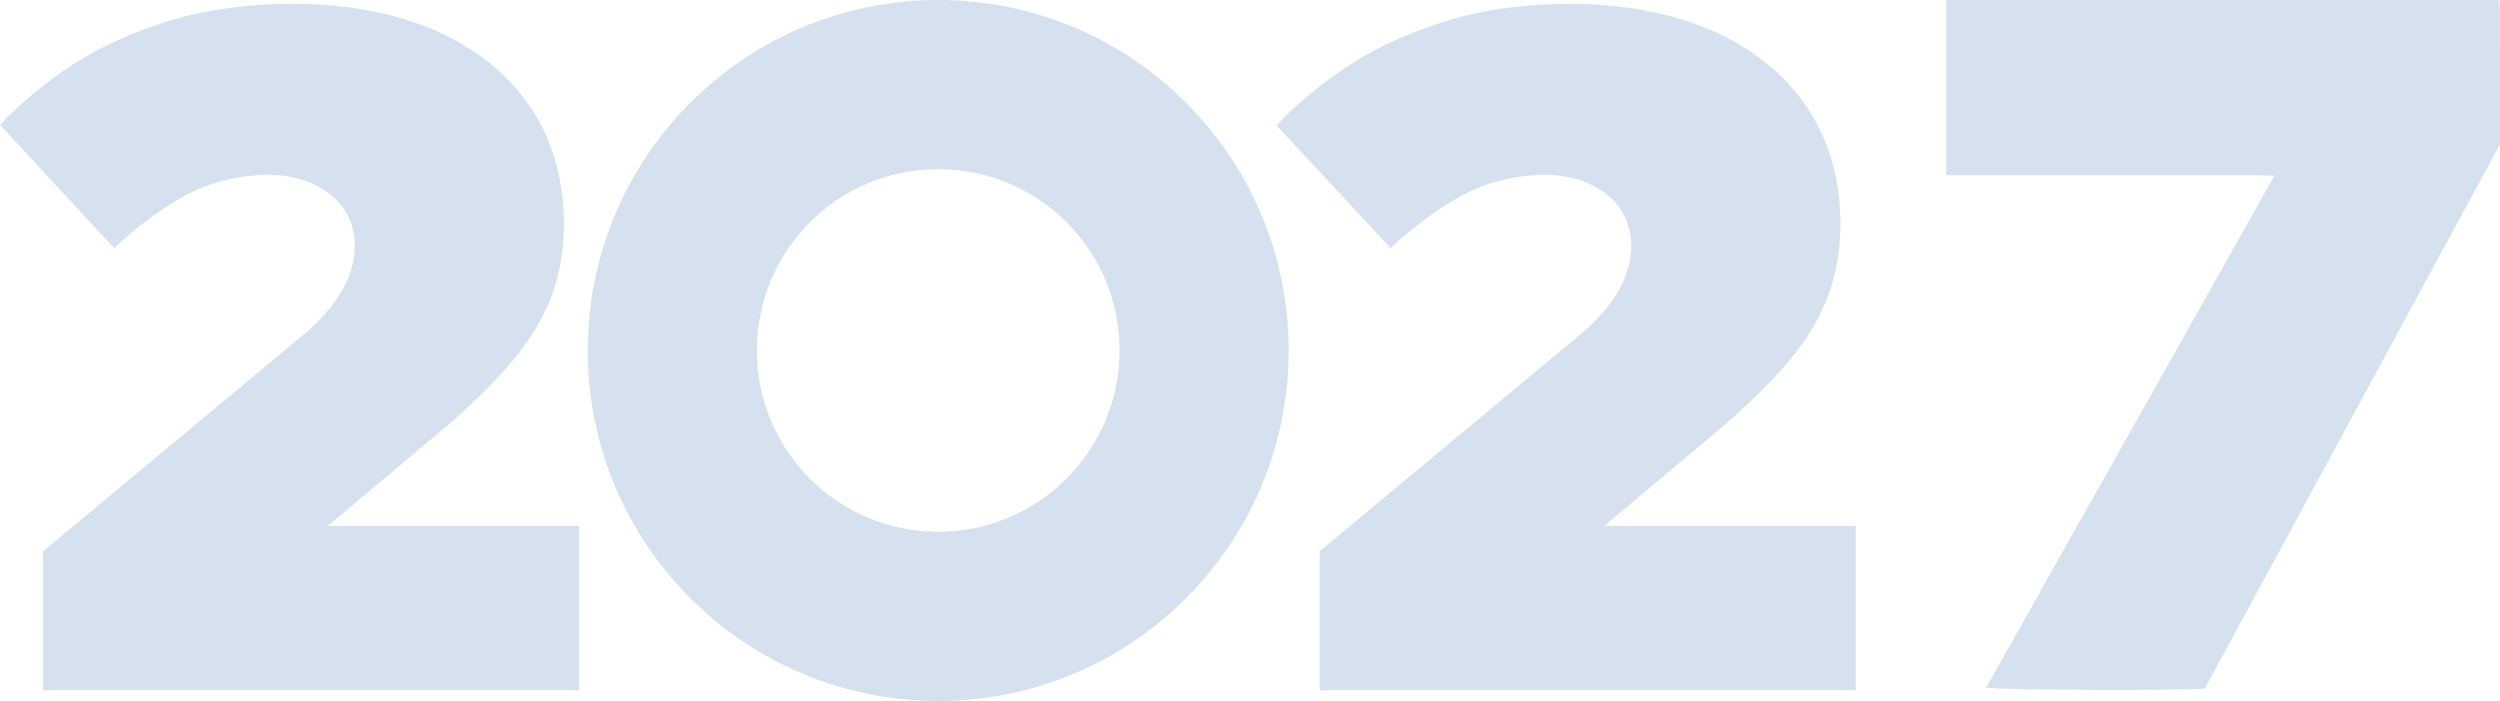
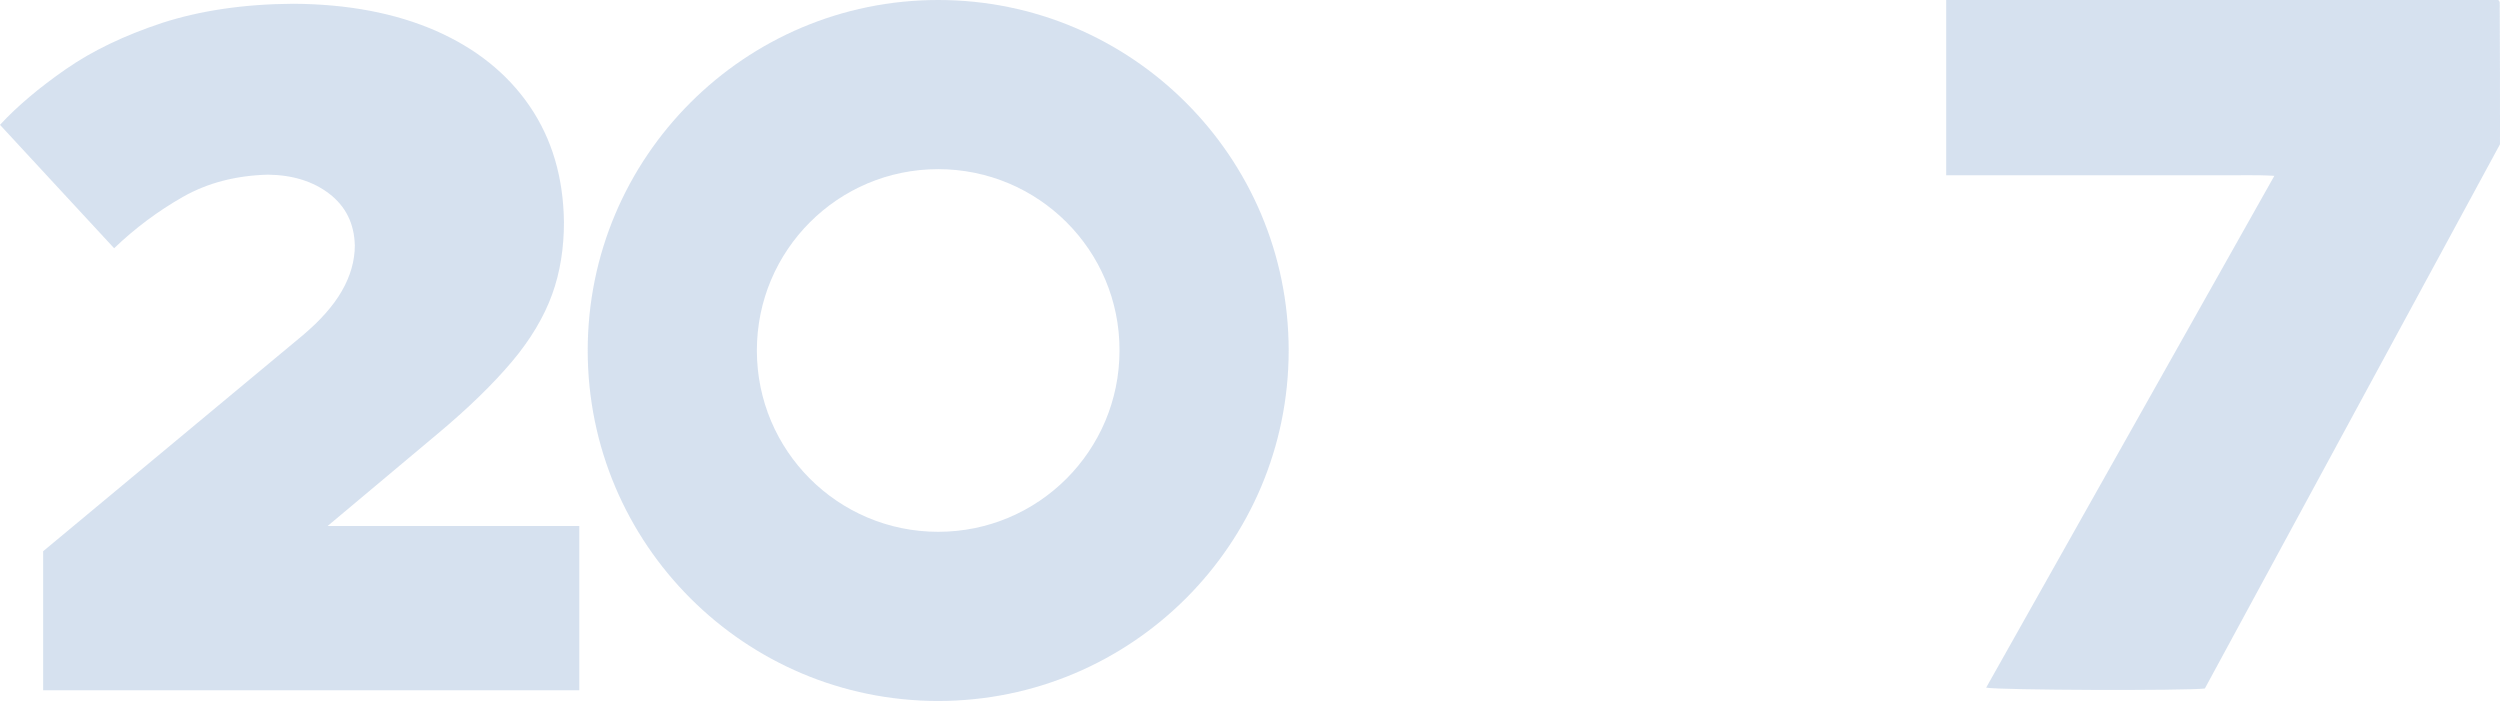
<svg xmlns="http://www.w3.org/2000/svg" id="Ebene_2" viewBox="0 0 863.1 242">
  <defs>
    <style>
			.cls-1,
			.cls-2 {
                fill: #769cc8;
                fill-opacity: 0.3
            }

			.cls-2 {
				fill-rule: evenodd;
			}
		</style>
  </defs>
  <g id="Ebene_1-2">
    <g>
      <path class="cls-2" d="M323.9,58.4c-34.6,0-62.6,28-62.6,62.6s28,62.6,62.6,62.6,62.6-28,62.6-62.6c.1-34.6-28-62.6-62.6-62.6ZM323.9,0C390.7,0,444.9,54.2,444.9,121s-54.2,121-121,121-121-54.2-121-121S257.1,0,323.9,0Z" />
      <path class="cls-2" d="M101.2,1.3c18.8,.1,35.2,3.2,49.2,9.3,13.9,6.1,24.8,14.8,32.5,26.1s11.6,24.6,11.8,40c0,8.9-1.3,17.3-4.1,25s-7.4,15.5-13.9,23.2-15.1,16.1-25.9,25.1l-37.7,31.6h86.9v56.7H14.9v-48L104.6,115.7c5.9-5,10.4-10,13.4-15.2s4.5-10.5,4.5-15.8c-.2-7.6-3.2-13.5-8.8-17.8-5.6-4.3-12.7-6.5-21.2-6.6-11,.3-20.8,2.8-29.4,7.7-8.6,4.9-16.5,10.8-23.7,17.7L0,43.1c5.9-6.4,13.5-12.8,22.7-19.2,9.2-6.4,20.3-11.7,33.3-16,13-4.2,28.1-6.5,45.2-6.6Z" />
-       <path class="cls-2" d="M541.9,1.3c18.8,.1,35.2,3.2,49.2,9.3,13.9,6.1,24.8,14.8,32.5,26.1s11.6,24.6,11.8,40c0,8.9-1.3,17.3-4.1,25s-7.4,15.5-13.9,23.2-15.1,16.1-25.9,25.1l-37.7,31.6h86.9v56.7h-185.1v-48l89.7-74.6c5.9-5,10.4-10,13.4-15.2s4.5-10.5,4.5-15.8c-.2-7.6-3.2-13.5-8.8-17.8s-12.7-6.5-21.2-6.6c-11,.3-20.8,2.8-29.4,7.7-8.6,4.9-16.5,10.8-23.7,17.7l-39.4-42.4c5.9-6.4,13.5-12.8,22.7-19.2,9.2-6.4,20.3-11.7,33.3-16,13-4.4,28.1-6.7,45.2-6.8Z" />
    </g>
    <path class="cls-1" d="M863.1,49.8c-34,62.7-68,125.4-101.9,187.9-6.2,.8-71.3,.6-75.5-.3,33.1-58.8,66.1-117.4,99.5-176.7-6.8-.4-12.9-.1-19.1-.2h-94.2V0c63.6,0,127.1,0,190.6,0,.1,.1,.2,.2,.3,.4,.1,.1,.2,.3,.2,.4,.1,16.1,.1,32.3,.1,49Z" />
  </g>
</svg>